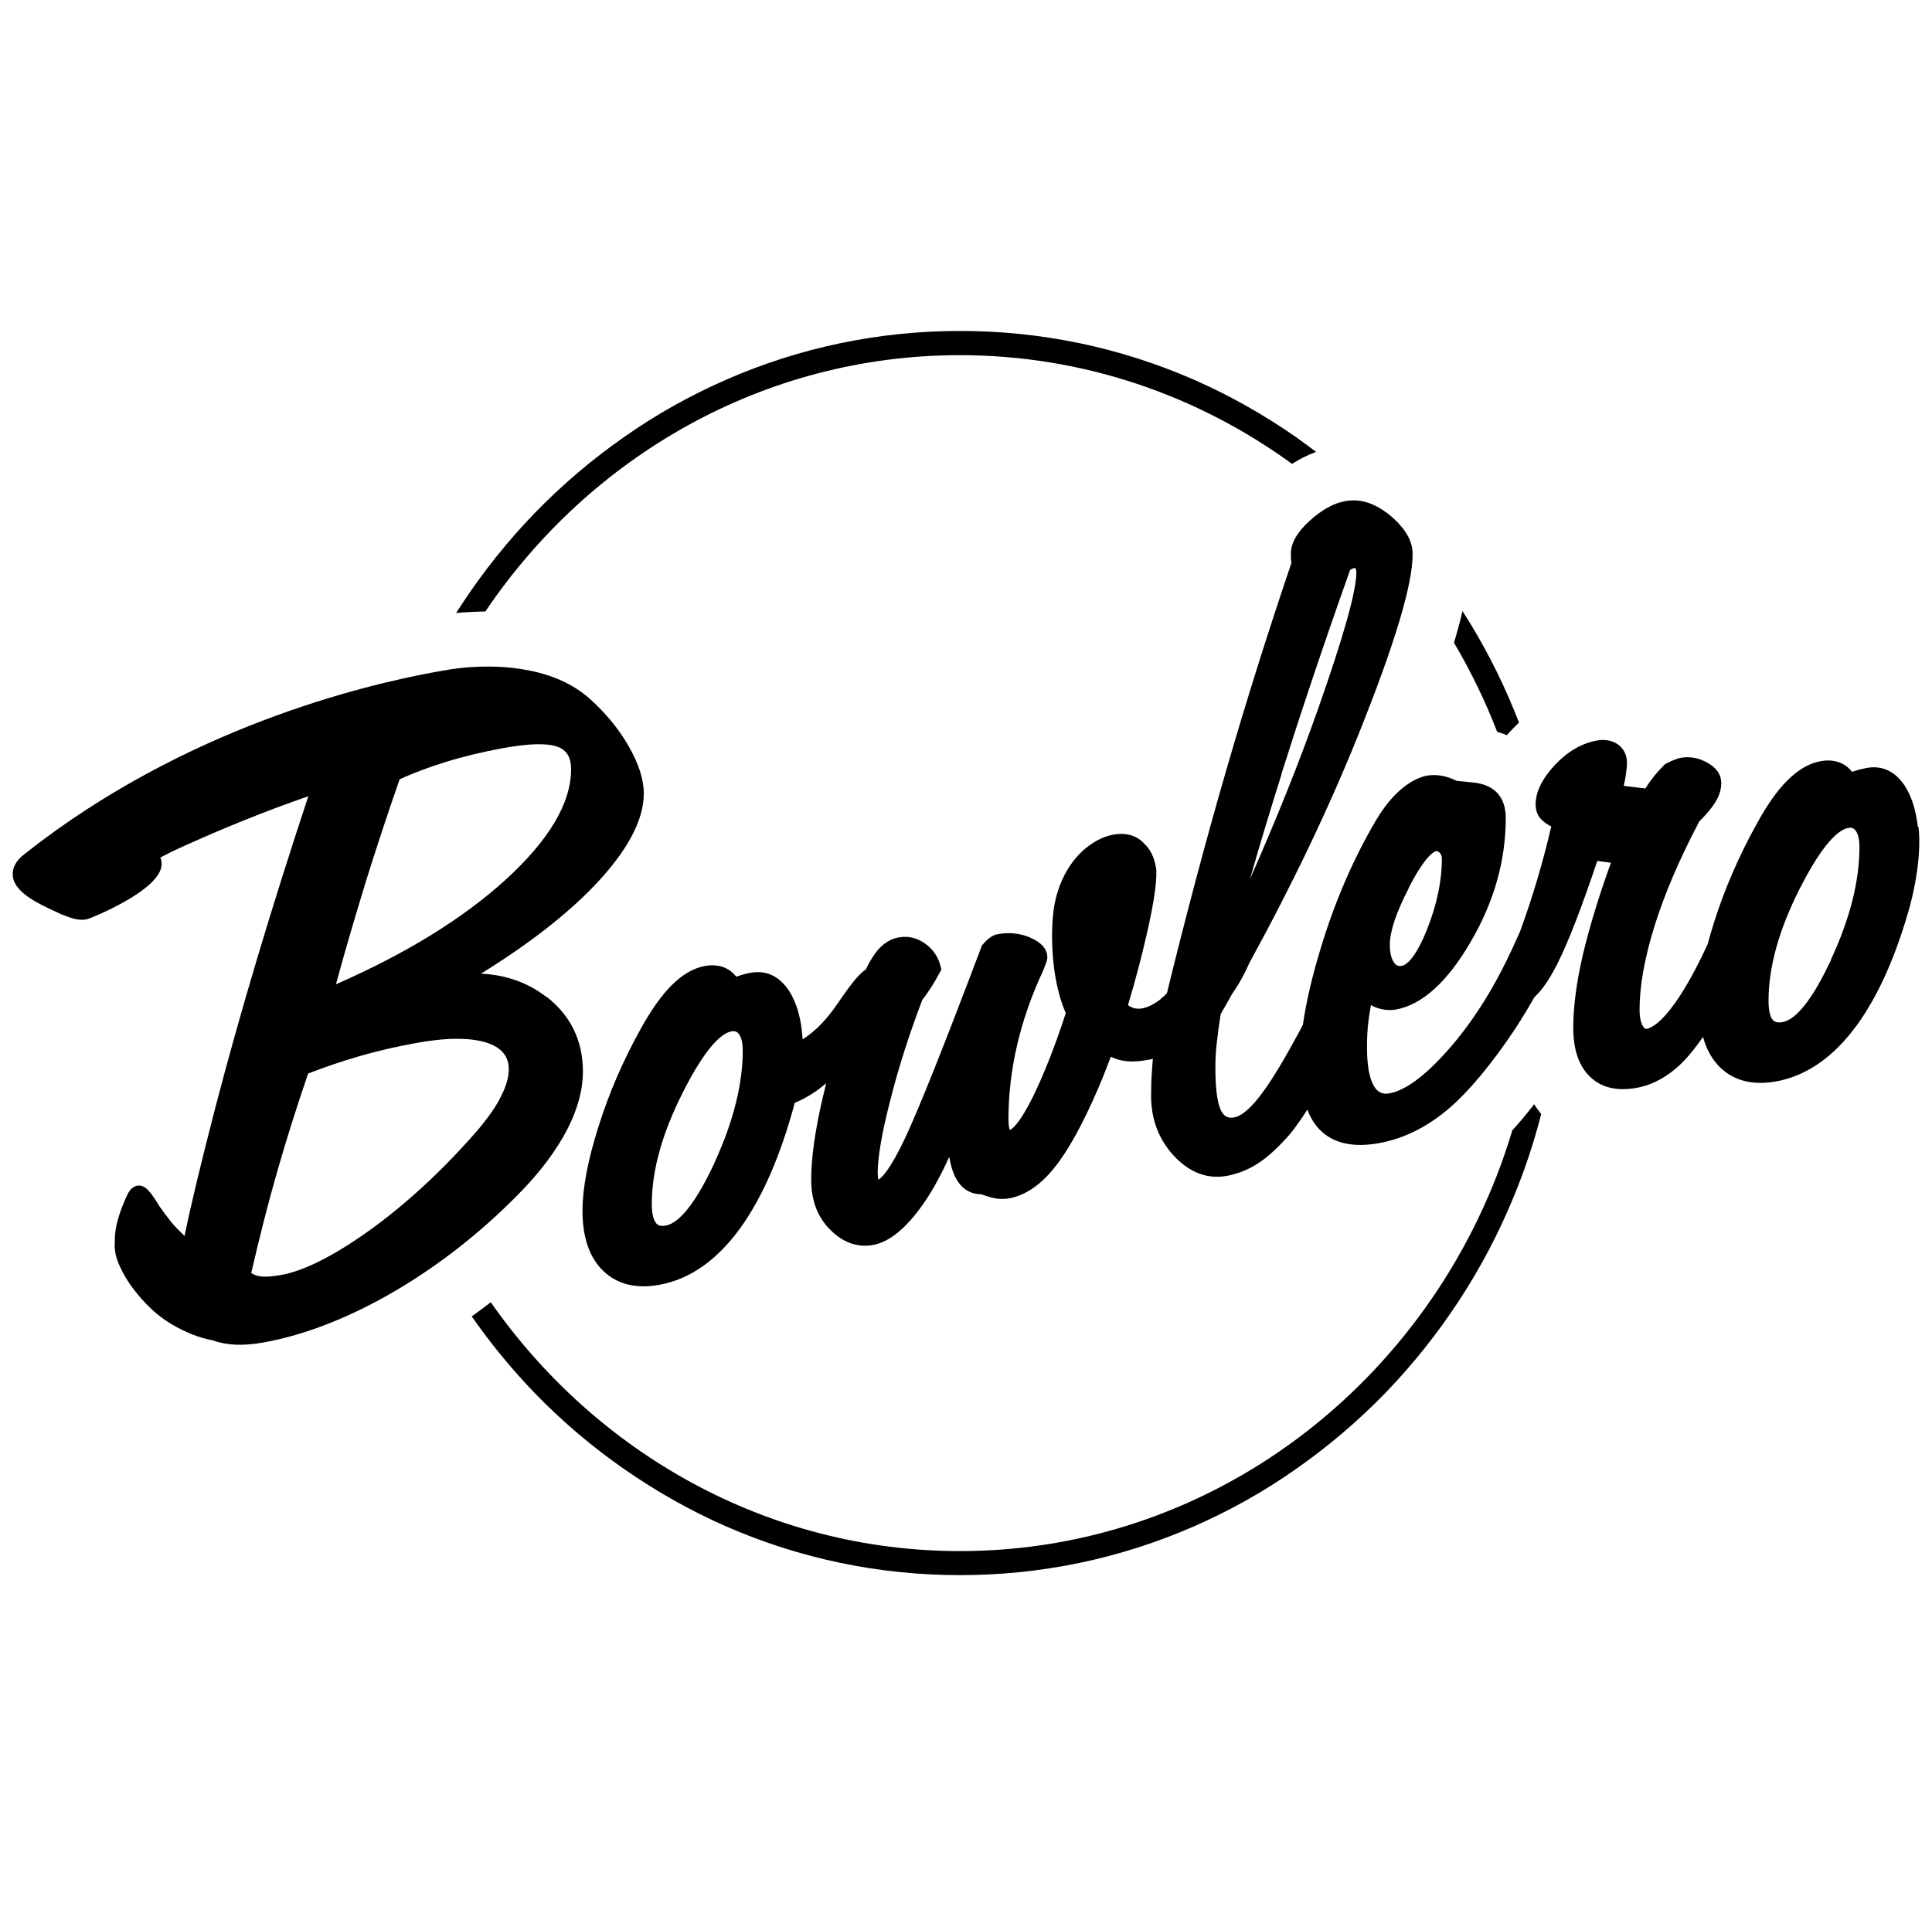
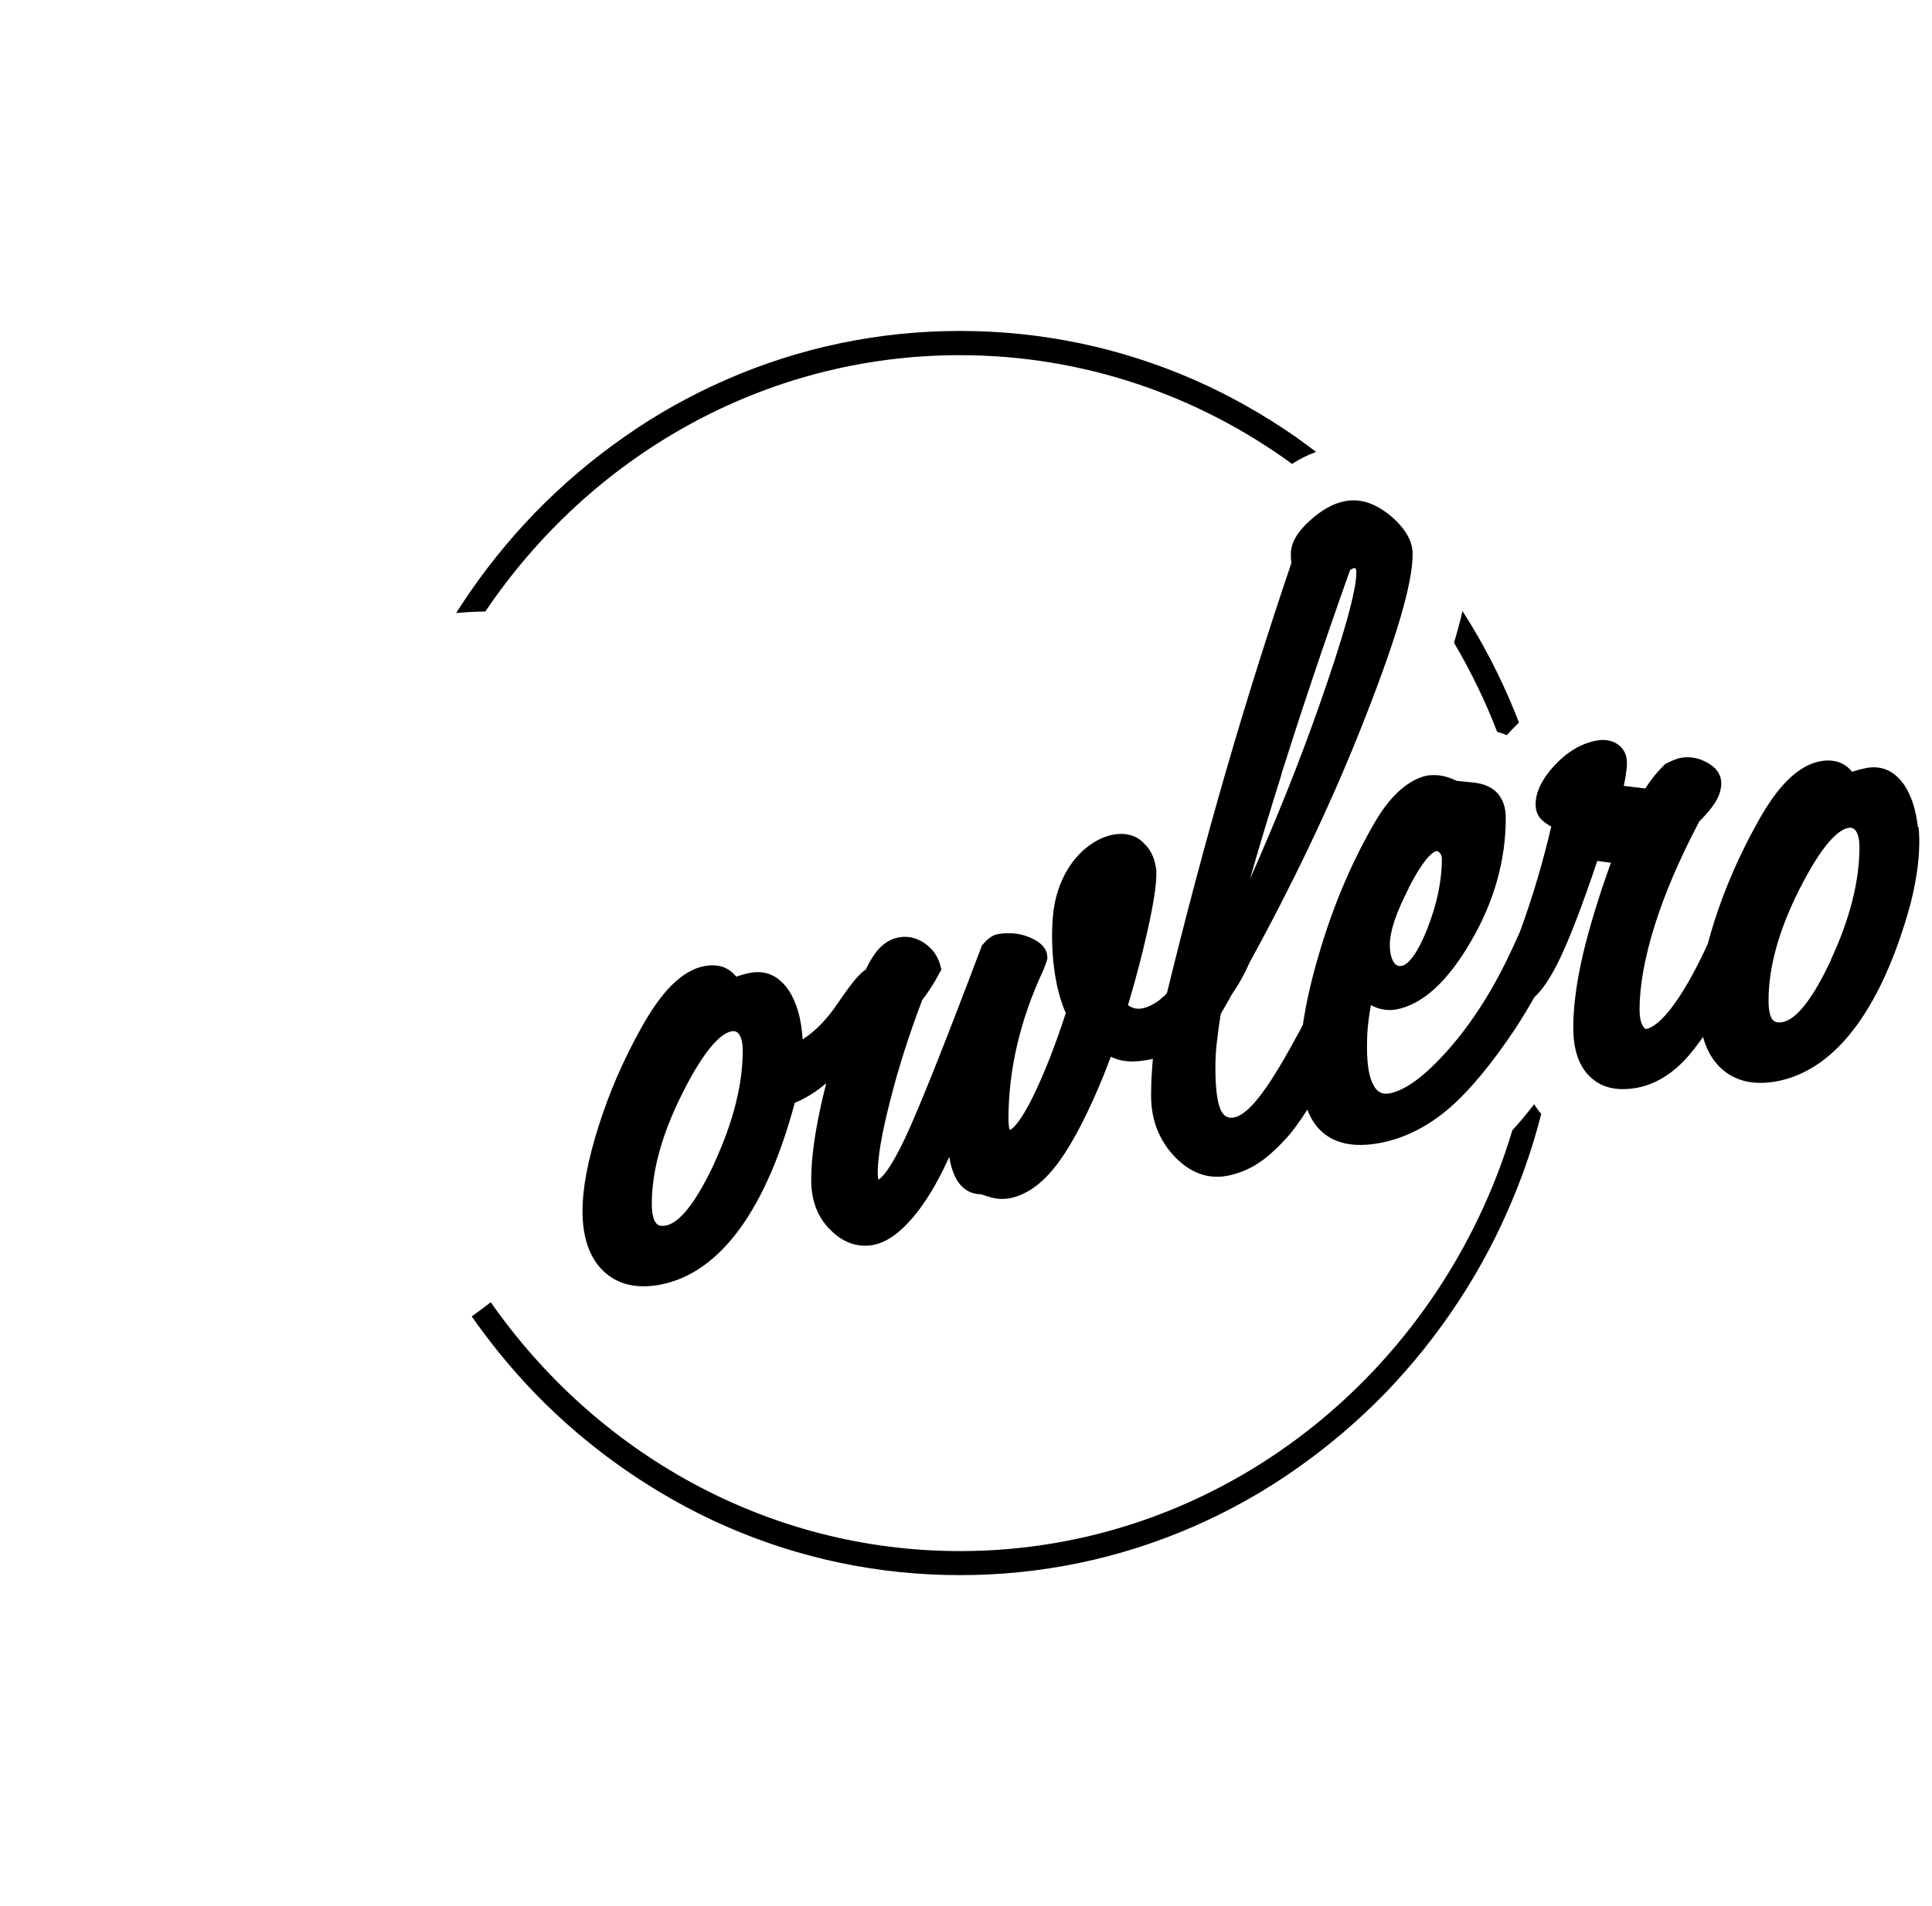
<svg xmlns="http://www.w3.org/2000/svg" viewBox="0 0 76 75" fill="currentColor">
  <g id="Logos" clip-path="url(#clip0_241_1190)">
    <g id="Vector">
      <path d="M57.192 25.281C57.846 26.392 58.421 27.565 58.894 28.794C59.028 28.834 59.162 28.881 59.28 28.928C59.351 28.842 59.43 28.755 59.517 28.668C59.595 28.59 59.674 28.511 59.753 28.432C59.69 28.282 59.635 28.133 59.572 27.975C59.012 26.604 58.327 25.281 57.531 24.044C57.444 24.422 57.334 24.832 57.2 25.281" />
      <path d="M60.344 43.456C60.06 43.826 59.776 44.165 59.493 44.472C56.617 54.06 47.959 61.032 37.764 61.032C30.178 61.032 23.442 57.164 19.306 51.24C19.061 51.429 18.809 51.618 18.557 51.799C19.306 52.87 20.133 53.879 21.031 54.809C22.102 55.919 23.284 56.92 24.537 57.794C25.805 58.677 27.152 59.441 28.555 60.056C31.47 61.332 34.574 61.978 37.764 61.978C40.955 61.978 44.059 61.332 46.974 60.056C48.377 59.441 49.732 58.685 50.992 57.794C52.245 56.92 53.426 55.911 54.498 54.809C55.569 53.698 56.538 52.484 57.389 51.184C58.248 49.877 58.981 48.474 59.572 47.025C59.997 45.985 60.352 44.921 60.627 43.834C60.533 43.716 60.438 43.59 60.344 43.44" />
-       <path d="M18.226 24.099C18.518 24.075 18.809 24.067 19.093 24.06C23.205 17.962 30.036 13.975 37.757 13.975C42.617 13.975 47.124 15.559 50.827 18.253C51.134 18.056 51.449 17.899 51.772 17.781C51.512 17.584 51.252 17.395 50.992 17.206C49.724 16.323 48.377 15.559 46.974 14.944C44.059 13.668 40.955 13.022 37.764 13.022C34.574 13.022 31.47 13.668 28.555 14.944C27.152 15.559 25.797 16.315 24.537 17.206C23.284 18.08 22.102 19.088 21.031 20.191C19.959 21.302 18.99 22.515 18.14 23.815C18.077 23.918 18.006 24.02 17.943 24.123C18.037 24.115 18.132 24.099 18.234 24.091" />
-       <path d="M21.488 39.225C20.771 38.666 19.904 38.358 18.92 38.311C20.755 37.177 22.244 36.027 23.347 34.884C24.655 33.521 25.325 32.292 25.325 31.229C25.325 30.669 25.128 30.055 24.726 29.354C24.34 28.676 23.82 28.054 23.19 27.486C22.552 26.919 21.701 26.533 20.653 26.352C19.928 26.218 19.164 26.202 18.4 26.258C17.966 26.289 17.525 26.368 17.092 26.447C14.342 26.951 7.268 28.621 0.981 33.592C0.587 33.884 0.5 34.183 0.5 34.38C0.484 35.05 1.383 35.507 2.218 35.885C2.304 35.924 2.383 35.964 2.438 35.987C2.462 35.995 2.486 36.011 2.509 36.011C2.919 36.184 3.226 36.231 3.455 36.16C3.754 36.058 5.952 35.144 6.307 34.246C6.346 34.144 6.401 33.939 6.307 33.742C6.559 33.608 6.811 33.482 7.071 33.364C8.788 32.584 10.482 31.898 12.129 31.331C10.663 35.759 9.434 39.879 8.473 43.574C7.922 45.701 7.512 47.395 7.26 48.632C7.094 48.474 6.929 48.309 6.771 48.128C6.614 47.931 6.433 47.694 6.283 47.482C6.275 47.466 6.259 47.45 6.251 47.426C5.96 46.962 5.731 46.599 5.401 46.654C5.282 46.678 5.125 46.757 5.007 47.017C4.825 47.403 4.581 47.994 4.526 48.569C4.518 48.648 4.518 48.726 4.518 48.805C4.518 48.876 4.502 49.041 4.518 49.128C4.542 49.735 5.133 50.562 5.133 50.562C5.456 51.003 5.968 51.641 6.74 52.098C7.291 52.429 7.843 52.642 8.379 52.744C8.93 52.941 9.592 52.965 10.364 52.823C12.026 52.524 13.783 51.83 15.579 50.775C17.368 49.719 19.038 48.395 20.543 46.836C21.307 46.04 21.898 45.236 22.307 44.456C22.717 43.661 22.93 42.889 22.93 42.164C22.93 40.95 22.449 39.958 21.496 39.217M14.335 34.868C14.768 33.474 15.233 32.056 15.721 30.662C16.28 30.409 16.887 30.181 17.525 29.984C18.211 29.771 18.967 29.59 19.77 29.44C20.803 29.251 21.535 29.235 21.937 29.385C22.299 29.519 22.465 29.803 22.465 30.275C22.465 31.599 21.598 33.056 19.889 34.616C18.218 36.137 15.973 37.523 13.216 38.729C13.562 37.453 13.941 36.16 14.335 34.876M19.668 43.227C19.424 43.676 19.054 44.181 18.573 44.716C17.257 46.197 15.879 47.45 14.492 48.443C13.121 49.42 11.963 50.003 11.057 50.168C10.71 50.231 10.435 50.247 10.246 50.223C10.112 50.208 9.986 50.16 9.883 50.089C10.198 48.718 10.537 47.379 10.908 46.087C11.278 44.795 11.687 43.503 12.121 42.242C12.767 41.99 13.436 41.762 14.114 41.565C14.839 41.352 15.579 41.187 16.296 41.053C17.517 40.825 18.471 40.817 19.125 41.021C19.723 41.211 20.015 41.557 20.015 42.077C20.015 42.408 19.897 42.802 19.66 43.227" />
+       <path d="M18.226 24.099C18.518 24.075 18.809 24.067 19.093 24.06C23.205 17.962 30.036 13.975 37.757 13.975C42.617 13.975 47.124 15.559 50.827 18.253C51.134 18.056 51.449 17.899 51.772 17.781C51.512 17.584 51.252 17.395 50.992 17.206C49.724 16.323 48.377 15.559 46.974 14.944C44.059 13.668 40.955 13.022 37.764 13.022C34.574 13.022 31.47 13.668 28.555 14.944C27.152 15.559 25.797 16.315 24.537 17.206C23.284 18.08 22.102 19.088 21.031 20.191C19.959 21.302 18.99 22.515 18.14 23.815C18.077 23.918 18.006 24.02 17.943 24.123" />
      <path d="M75.431 32.489C75.431 32.489 75.431 32.45 75.431 32.426L75.407 32.277C75.321 31.725 75.155 31.268 74.927 30.914C74.541 30.339 74.029 30.102 73.406 30.221C73.249 30.252 73.068 30.299 72.855 30.37C72.737 30.213 72.579 30.094 72.398 30.016C72.169 29.921 71.902 29.898 71.61 29.953C71.169 30.031 70.728 30.291 70.302 30.717C69.9 31.119 69.499 31.694 69.105 32.419C68.412 33.663 67.852 34.955 67.435 36.263C67.34 36.57 67.253 36.862 67.175 37.153C66.733 38.107 66.308 38.879 65.906 39.446C65.347 40.234 64.977 40.447 64.764 40.486C64.701 40.494 64.646 40.407 64.614 40.352C64.535 40.202 64.496 39.997 64.496 39.73C64.496 38.8 64.693 37.689 65.087 36.429C65.481 35.168 66.072 33.789 66.844 32.324C67.135 32.032 67.34 31.788 67.474 31.568C67.632 31.316 67.71 31.064 67.71 30.811C67.71 30.48 67.521 30.205 67.159 30.008C66.82 29.819 66.466 29.756 66.119 29.819C66.048 29.827 65.969 29.858 65.859 29.898C65.764 29.937 65.654 29.984 65.536 30.047L65.496 30.071L65.465 30.102C65.268 30.299 65.103 30.488 64.961 30.677C64.874 30.796 64.795 30.914 64.724 31.024L63.874 30.922C63.905 30.772 63.937 30.638 63.952 30.512C63.984 30.307 64 30.15 64 30.016C64 29.708 63.882 29.464 63.645 29.291C63.417 29.133 63.133 29.078 62.802 29.141C62.211 29.251 61.66 29.575 61.163 30.102C60.659 30.646 60.407 31.166 60.407 31.654C60.407 31.883 60.478 32.072 60.612 32.222C60.706 32.324 60.84 32.426 61.022 32.521C60.706 33.884 60.297 35.278 59.793 36.657C59.745 36.76 59.698 36.862 59.651 36.972C59.541 37.216 59.454 37.406 59.391 37.532C58.697 39.005 57.878 40.281 56.956 41.321C56.058 42.337 55.286 42.904 54.656 43.023C54.38 43.07 54.175 42.975 54.034 42.708C53.86 42.4 53.774 41.896 53.774 41.211C53.774 40.84 53.789 40.478 53.837 40.139C53.86 39.942 53.892 39.745 53.931 39.548C54.026 39.603 54.12 39.643 54.223 39.674C54.451 39.745 54.68 39.761 54.916 39.722C55.948 39.533 56.941 38.635 57.862 37.043C58.769 35.491 59.233 33.86 59.233 32.19C59.233 31.355 58.784 30.866 57.933 30.788C57.681 30.764 57.468 30.74 57.303 30.725C57.09 30.622 56.901 30.559 56.736 30.528C56.555 30.496 56.373 30.488 56.176 30.512H56.161C55.798 30.583 55.436 30.772 55.081 31.087C54.735 31.387 54.42 31.788 54.128 32.277C53.261 33.75 52.537 35.404 51.985 37.209C51.631 38.351 51.386 39.399 51.252 40.321C51.158 40.51 51.063 40.691 50.969 40.848C50.386 41.928 49.89 42.723 49.488 43.22C49.125 43.669 48.81 43.921 48.55 43.968C48.298 44.015 48.141 43.921 48.022 43.677C47.881 43.377 47.81 42.81 47.81 41.991C47.81 41.707 47.825 41.384 47.865 41.037C47.904 40.699 47.952 40.313 48.022 39.895C48.172 39.635 48.322 39.375 48.464 39.115C48.842 38.572 49.031 38.138 49.054 38.091L49.149 37.886C50.851 34.782 52.292 31.757 53.443 28.889C54.877 25.312 55.57 22.996 55.57 21.806C55.57 21.279 55.278 20.782 54.688 20.286C54.097 19.797 53.506 19.608 52.915 19.719C52.466 19.797 52.001 20.058 51.528 20.483C51.032 20.932 50.78 21.365 50.78 21.783C50.78 21.901 50.78 21.988 50.788 22.043C50.788 22.074 50.796 22.114 50.803 22.145C49.898 24.816 49.023 27.589 48.212 30.394C47.4 33.206 46.628 36.113 45.911 39.052C45.895 39.115 45.746 39.233 45.698 39.273C45.627 39.343 45.549 39.399 45.462 39.454C45.265 39.58 45.044 39.674 44.832 39.69C44.745 39.69 44.658 39.69 44.58 39.659C44.556 39.651 44.359 39.572 44.375 39.541C44.532 39.013 44.682 38.485 44.816 37.965C45.249 36.271 45.47 35.121 45.486 34.475V34.215C45.486 34.191 45.478 34.167 45.47 34.136C45.438 33.907 45.336 33.506 45.029 33.214C44.926 33.096 44.816 33.009 44.69 32.946C44.225 32.71 43.587 32.789 42.996 33.167C42.169 33.695 41.602 34.664 41.444 35.822C41.357 36.452 41.279 38.39 41.925 39.864C41.712 40.517 41.491 41.14 41.263 41.715C40.341 44.031 39.861 44.401 39.727 44.464C39.727 44.464 39.727 44.457 39.719 44.441C39.695 44.386 39.671 44.267 39.671 44.023C39.671 42.093 40.128 40.139 41.026 38.209C41.184 37.823 41.2 37.752 41.2 37.681C41.2 37.35 40.979 37.09 40.53 36.893C40.128 36.72 39.687 36.673 39.238 36.76C39.136 36.775 39.025 36.83 38.923 36.909C38.836 36.972 38.742 37.067 38.647 37.177L38.616 37.216L38.6 37.272C37.142 41.14 36.126 43.677 35.59 44.811C35.008 46.04 34.684 46.34 34.558 46.418C34.543 46.371 34.527 46.284 34.527 46.142C34.527 45.552 34.684 44.606 35.008 43.346C35.323 42.085 35.748 40.738 36.284 39.336C36.394 39.202 36.504 39.044 36.615 38.871C36.741 38.682 36.859 38.469 36.977 38.248L37.032 38.154L37.009 38.059C36.922 37.673 36.717 37.358 36.394 37.13C36.071 36.901 35.717 36.815 35.346 36.886C35 36.949 34.684 37.161 34.425 37.516C34.314 37.666 34.188 37.878 34.054 38.154C33.865 38.264 33.574 38.564 32.951 39.485C32.526 40.108 32.069 40.588 31.573 40.896C31.525 40.084 31.336 39.438 31.029 38.973C30.643 38.398 30.131 38.162 29.508 38.28C29.359 38.304 29.17 38.359 28.965 38.43C28.839 38.272 28.689 38.154 28.508 38.075C28.279 37.981 28.012 37.957 27.72 38.012C27.279 38.091 26.838 38.351 26.412 38.776C26.011 39.178 25.609 39.753 25.207 40.478C24.514 41.723 23.954 43.015 23.545 44.323C23.127 45.638 22.914 46.749 22.914 47.639C22.914 48.695 23.19 49.491 23.734 50.011C24.285 50.539 25.026 50.72 25.94 50.554C27.145 50.334 28.216 49.578 29.13 48.309C29.997 47.104 30.714 45.449 31.265 43.393C31.691 43.22 32.108 42.96 32.502 42.621C32.455 42.818 32.408 43.015 32.36 43.204C32.061 44.488 31.911 45.567 31.911 46.41C31.911 47.253 32.163 47.899 32.668 48.396C33.172 48.9 33.739 49.097 34.346 48.987C34.944 48.876 35.551 48.404 36.166 47.584C36.583 47.025 36.977 46.332 37.34 45.52C37.395 45.843 37.473 46.111 37.584 46.324C37.804 46.757 38.143 46.986 38.6 46.993C38.884 47.096 39.104 47.151 39.246 47.167C39.404 47.182 39.561 47.175 39.703 47.151C40.333 47.033 40.932 46.631 41.483 45.938C42.011 45.284 42.578 44.26 43.169 42.897C43.351 42.479 43.524 42.038 43.697 41.581C43.768 41.605 43.839 41.644 43.91 41.668C44.272 41.794 44.674 41.786 45.084 41.715L45.163 41.699H45.186C45.186 41.699 45.202 41.691 45.218 41.691C45.257 41.691 45.304 41.675 45.352 41.66C45.336 41.833 45.32 42.014 45.312 42.188C45.289 42.495 45.281 42.802 45.281 43.117C45.281 44.047 45.588 44.85 46.187 45.489C46.801 46.142 47.495 46.403 48.259 46.269C48.716 46.182 49.149 46.009 49.551 45.733C49.937 45.473 50.346 45.087 50.772 44.59C50.985 44.323 51.205 44.015 51.426 43.661C51.552 43.984 51.717 44.252 51.922 44.457C52.45 44.992 53.238 45.166 54.262 44.977C55.215 44.803 56.121 44.354 56.964 43.645C57.784 42.944 58.674 41.88 59.611 40.47C59.887 40.045 60.139 39.627 60.36 39.233C60.651 38.973 60.943 38.548 61.25 37.949C61.683 37.098 62.211 35.727 62.834 33.876L63.369 33.947C62.881 35.302 62.519 36.507 62.274 37.532C62.014 38.642 61.888 39.619 61.888 40.439C61.888 41.297 62.109 41.951 62.55 42.369C62.999 42.802 63.614 42.944 64.394 42.802C65.071 42.676 65.709 42.306 66.284 41.699C66.497 41.471 66.733 41.171 66.993 40.801C67.127 41.297 67.356 41.699 67.671 42.006C68.222 42.534 68.963 42.715 69.877 42.55C71.082 42.329 72.154 41.573 73.068 40.305C73.903 39.147 74.596 37.579 75.139 35.625C75.565 33.978 75.518 32.931 75.47 32.553M55.412 34.94C56.074 33.655 56.413 33.506 56.499 33.49C56.515 33.49 56.562 33.482 56.633 33.553C56.689 33.616 56.72 33.695 56.72 33.789C56.72 34.664 56.523 35.593 56.137 36.57C55.664 37.744 55.31 37.973 55.144 38.004C55.011 38.028 54.908 37.989 54.829 37.862C54.727 37.713 54.672 37.476 54.672 37.169C54.672 36.649 54.924 35.901 55.42 34.94M50.402 30.473C51.182 28.007 52.088 25.297 53.112 22.421C53.214 22.366 53.254 22.358 53.269 22.35C53.293 22.35 53.301 22.35 53.317 22.366C53.34 22.39 53.356 22.445 53.356 22.523C53.356 23.256 52.844 25.076 51.843 27.912C51.111 29.992 50.213 32.229 49.173 34.585C49.543 33.277 49.961 31.906 50.41 30.473M28.106 45.757C27.216 47.671 26.578 48.151 26.192 48.222C25.94 48.27 25.845 48.183 25.798 48.112C25.695 47.978 25.64 47.718 25.64 47.371C25.64 46.072 26.042 44.614 26.838 43.031C27.791 41.124 28.421 40.644 28.784 40.58C28.91 40.557 29.004 40.596 29.075 40.699C29.17 40.833 29.217 41.045 29.217 41.337C29.217 42.676 28.839 44.165 28.098 45.764M72.035 37.752C71.145 39.667 70.507 40.147 70.121 40.218C69.869 40.265 69.774 40.179 69.719 40.108C69.617 39.974 69.57 39.714 69.57 39.367C69.57 38.067 69.971 36.61 70.767 35.026C71.728 33.12 72.351 32.639 72.713 32.576C72.839 32.553 72.934 32.592 73.004 32.694C73.099 32.828 73.146 33.041 73.146 33.332C73.146 34.672 72.768 36.161 72.028 37.752" />
    </g>
  </g>
  <defs>
    <clipPath id="clip0_241_1190">
      <rect width="75" height="75" fill="white" transform="translate(0.5)" />
    </clipPath>
  </defs>
</svg>